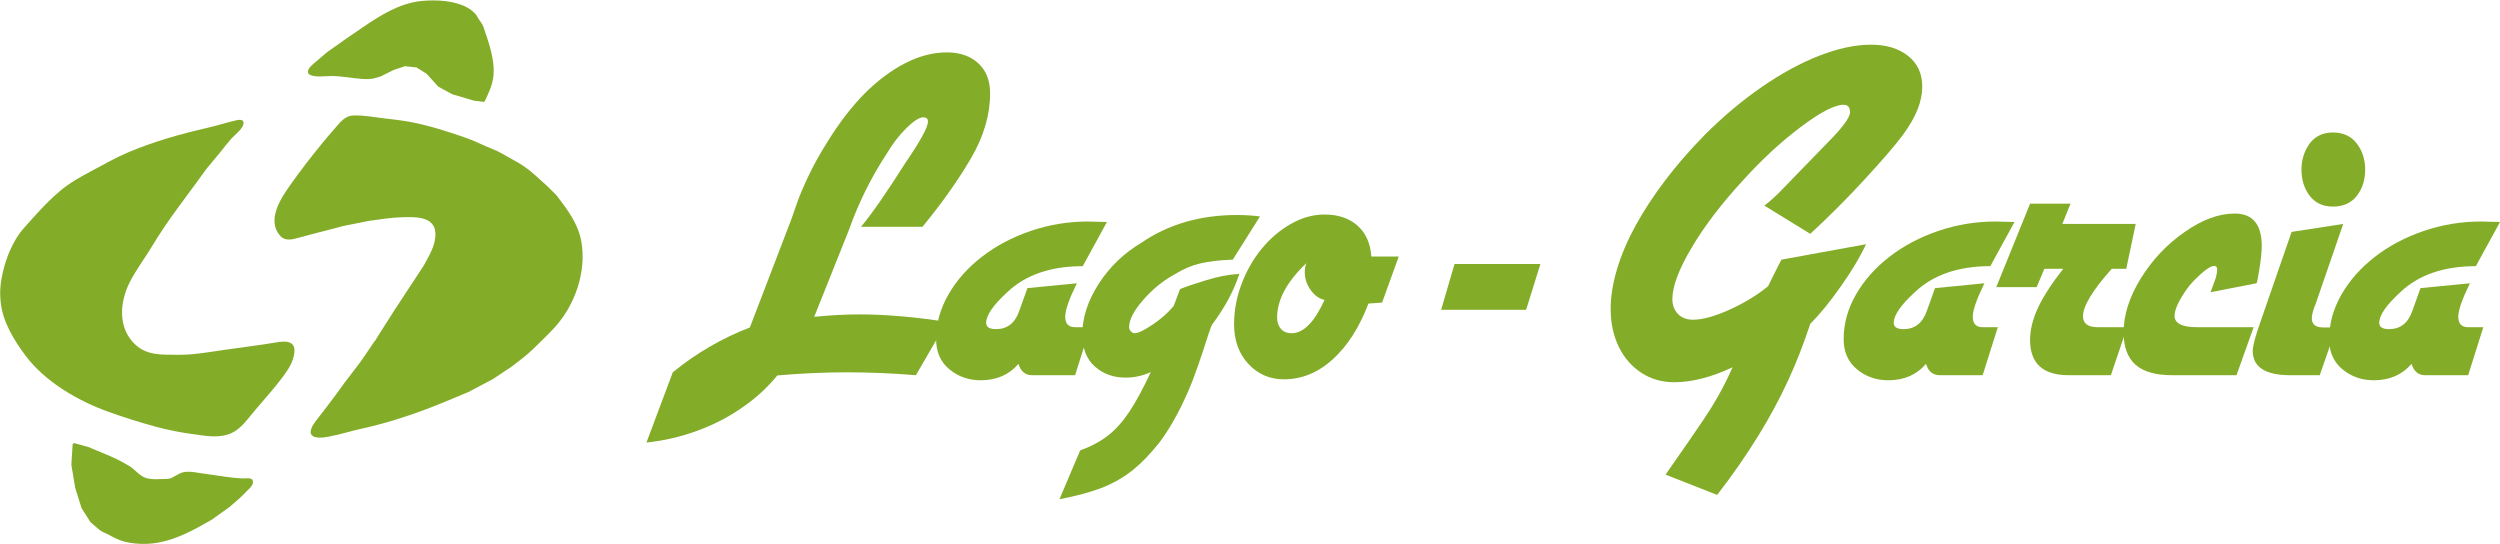
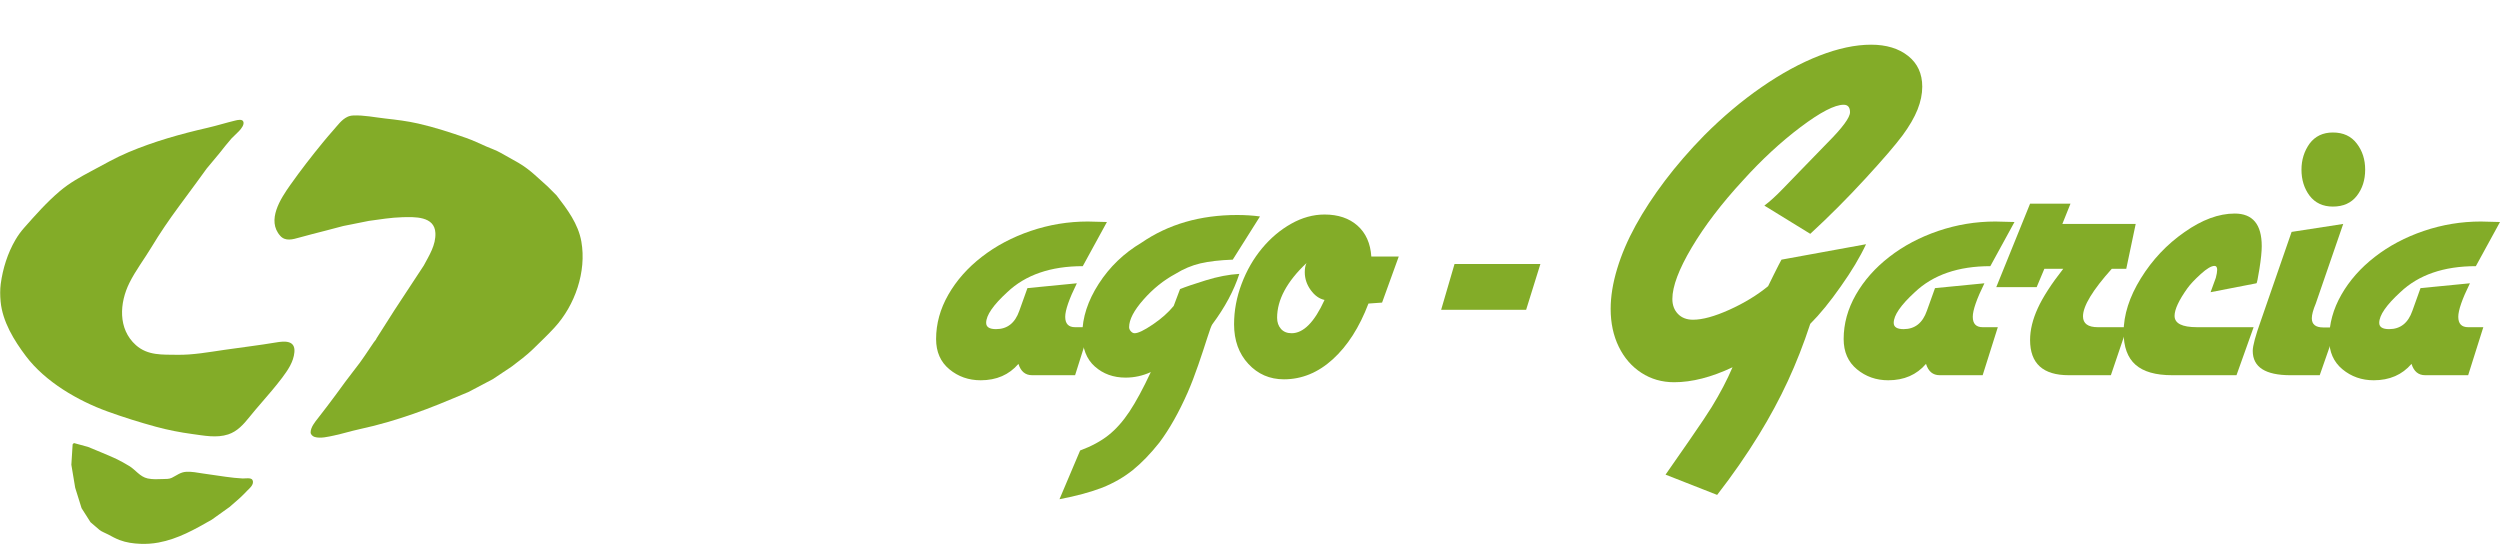
<svg xmlns="http://www.w3.org/2000/svg" version="1.1" id="Layer_1" x="0px" y="0px" width="489.506px" height="106.495px" viewBox="-155.041 -34.271 489.506 106.495" enable-background="new -155.041 -34.271 489.506 106.495" xml:space="preserve">
  <g>
    <path fill="#83AC28" d="M-87.023-11.386c0.328-0.156,0.695-0.25,1.136-0.271c2.067-0.101,4.224,0.361,6.275,0.588   c2.16,0.239,4.322,0.503,6.443,0.985c3.184,0.724,6.311,1.74,9.391,2.816c1.365,0.477,2.654,1.106,3.977,1.686   c0.929,0.407,1.91,0.73,2.791,1.235c1.159,0.664,2.337,1.292,3.492,1.962c1.093,0.633,2.259,1.521,3.198,2.365l2.5,2.25l1.75,1.75   c2.106,2.739,4.247,5.561,4.861,9.047c1.038,5.891-1.246,12.474-5.248,16.829c-1.336,1.454-2.788,2.827-4.197,4.209   c-1.272,1.248-2.745,2.321-4.166,3.415l-3.75,2.5l-4.75,2.5c-1.949,0.813-3.892,1.64-5.85,2.429   c-3.219,1.297-6.488,2.444-9.819,3.42c-1.882,0.551-3.786,1.031-5.703,1.445c-1.654,0.358-3.271,0.873-4.926,1.224   c-1.119,0.237-2.683,0.633-3.813,0.287c-0.368-0.112-0.791-0.465-0.789-0.898c0.005-0.999,0.844-2.021,1.433-2.767   c0.608-0.77,1.204-1.551,1.797-2.332c1.192-1.568,2.364-3.153,3.518-4.751c0.932-1.289,1.956-2.509,2.893-3.794   c0.667-0.914,1.292-1.856,1.922-2.796c0.274-0.408,0.55-0.816,0.828-1.223c0.093-0.137,0.509-0.577,0.509-0.744l3.5-5.5l5.75-8.75   c1.068-2.004,2.387-4.019,2.279-6.381c-0.152-3.336-4.117-3.152-6.511-3.086c-2.186,0.06-4.355,0.422-6.518,0.717l-5,1   c-1.168,0.306-2.334,0.623-3.504,0.922c-1.713,0.438-3.429,0.874-5.132,1.348c-1.257,0.35-2.695,0.789-3.705-0.336   c-2.733-3.044,0.071-7.297,1.962-9.972c2.033-2.874,4.212-5.685,6.447-8.405c0.648-0.789,1.309-1.566,1.988-2.328   C-88.947-9.707-88.161-10.846-87.023-11.386z" />
    <path fill="#83AC28" d="M-108.071-10.809c0.341,0.003,0.642,0.109,0.707,0.467c0.195,1.076-1.738,2.493-2.343,3.177   c-0.825,0.934-1.586,1.92-2.363,2.894l-2.5,3l-2,2.75c0,0-3.499,4.748-3.5,4.75c-1.869,2.536-3.677,5.176-5.299,7.876   c-1.409,2.344-3.11,4.557-4.327,7.002c-1.939,3.897-2.309,9.013,1.262,12.199c2.331,2.08,5.185,1.843,8.08,1.894   c3.053,0.054,6.262-0.531,9.284-0.972c3.342-0.487,6.712-0.88,10.041-1.44c1.658-0.279,3.831-0.484,3.635,1.876   c-0.16,1.929-1.309,3.577-2.438,5.077c-1.272,1.689-2.661,3.282-4.043,4.882c-0.783,0.906-1.563,1.816-2.314,2.75   c-1.152,1.432-2.371,2.825-4.172,3.415c-2.27,0.743-4.712,0.238-7.015-0.072c-2.42-0.326-4.82-0.795-7.176-1.439   c-3.213-0.879-6.28-1.84-9.414-2.972c-5.833-2.106-12.211-5.821-15.998-10.839c-2.333-3.091-4.589-6.763-4.958-10.704   c-0.104-1.115-0.125-2.326,0.024-3.438c0.404-3.003,1.343-6.007,2.875-8.629c0.483-0.828,1.054-1.621,1.69-2.339   c2.254-2.546,4.427-5.019,7.041-7.231c1.88-1.591,3.978-2.744,6.14-3.899c2.398-1.282,4.764-2.639,7.274-3.695   c5.02-2.112,10.17-3.563,15.467-4.776c1.827-0.418,3.608-0.987,5.428-1.422C-108.753-10.723-108.394-10.812-108.071-10.809z" />
-     <path fill="#83AC28" d="M-73.469-33.953c0.364-0.062,0.731-0.109,1.1-0.141c2.8-0.242,6.268-0.092,8.796,1.288   c0.62,0.338,1.223,0.803,1.681,1.344c0.241,0.285,0.413,0.686,0.629,0.996c0.344,0.494,0.711,0.955,0.903,1.528   c1.112,3.322,2.61,7.281,1.705,10.815c-0.205,0.799-0.5,1.573-0.846,2.32c-0.082,0.178-0.645,1.501-0.736,1.49l-2-0.25l-4.25-1.25   l-2.75-1.5l-2.25-2.5l-2-1.25l-2.25-0.25l-2.25,0.75c0,0-2.499,1.25-2.5,1.25c-0.771,0.226-1.433,0.485-2.257,0.524   c-0.885,0.042-1.771-0.053-2.649-0.146c-1.459-0.154-2.911-0.406-4.38-0.453c-1.391-0.045-2.831,0.276-4.197-0.087   c-1.163-0.309-0.858-1.139-0.196-1.84c0.304-0.321,0.649-0.603,0.991-0.883c0.741-0.607,1.457-1.247,2.188-1.866l4.25-3   c3.464-2.31,6.897-4.962,10.891-6.291C-75.069-33.612-74.275-33.817-73.469-33.953z" />
    <path fill="#83AC28" d="M-140.57,52.479l2.75,0.75c1.858,0.786,3.753,1.517,5.581,2.37c0.848,0.396,1.65,0.872,2.456,1.347   c1.305,0.769,2.111,2.137,3.674,2.47c0.975,0.208,2.002,0.143,2.992,0.111c0.595-0.019,1.178,0.022,1.718-0.242   c0.974-0.477,1.679-1.106,2.804-1.175c1.092-0.066,2.173,0.16,3.247,0.323c1.502,0.229,3.004,0.446,4.51,0.65   c1.098,0.148,2.206,0.284,3.314,0.331c0.466,0.02,1.671-0.223,1.927,0.308c0.395,0.822-0.569,1.606-1.055,2.095   c-0.467,0.469-0.92,0.977-1.418,1.412c0,0-2,1.75-2,1.75l-3.5,2.5c-3.317,1.896-6.63,3.783-10.436,4.481   c-1.162,0.213-2.343,0.299-3.524,0.251c-1.391-0.057-2.783-0.238-4.09-0.737c-0.772-0.295-1.501-0.689-2.226-1.085   c-0.516-0.281-1.313-0.558-1.725-0.91l-1.75-1.5l-1.75-2.75l-1.25-4l-0.75-4.5l0.25-4L-140.57,52.479z" />
  </g>
  <g>
-     <path fill="#83AC28" d="M30.354,28.756l-6.063,10.439c-4.586-0.377-9.087-0.566-13.5-0.566c-4.415,0-8.958,0.205-13.631,0.613   c-1.92,2.363-4.213,4.459-6.879,6.285c-2.694,1.889-5.661,3.416-8.9,4.582c-3.21,1.166-6.492,1.92-9.846,2.268l5.159-13.748   c4.587-3.746,9.616-6.676,15.092-8.787l8.169-21.305c0.201-0.598,0.56-1.629,1.075-3.096C1.547,3.977,2.306,2.191,3.31,0.08   c1.003-2.109,2.25-4.346,3.74-6.707c2.293-3.686,4.715-6.818,7.267-9.402c2.58-2.551,5.23-4.52,7.954-5.904   c2.723-1.387,5.418-2.08,8.083-2.08c2.551,0,4.602,0.709,6.148,2.127c1.549,1.416,2.322,3.385,2.322,5.904   c0,4.189-1.24,8.41-3.719,12.662c-2.48,4.25-5.654,8.74-9.524,13.463H13.542c2.15-2.582,5.059-6.771,8.729-12.566   c2.924-4.281,4.386-6.959,4.386-8.031c0-0.566-0.301-0.85-0.903-0.85c-0.773,0-1.87,0.693-3.289,2.078   c-1.419,1.387-2.716,3.072-3.892,5.055c-3.038,4.629-5.503,9.607-7.395,14.93L4.384,27.764c3.124-0.314,6.091-0.473,8.9-0.473   C18.357,27.292,24.048,27.78,30.354,28.756z" />
    <path fill="#83AC28" d="M61.698,9.199l-4.729,8.646c-6.277,0-11.208,1.699-14.791,5.099c-2.752,2.521-4.127,4.521-4.127,6   c0,0.82,0.645,1.23,1.935,1.23c2.207,0,3.726-1.197,4.558-3.592l1.59-4.439l9.675-0.945c-1.52,3.088-2.278,5.275-2.278,6.566   c0,1.354,0.645,2.031,1.934,2.031h2.967l-2.967,9.4h-8.426c-1.319,0-2.209-0.738-2.666-2.219c-1.835,2.141-4.3,3.211-7.396,3.211   c-2.35,0-4.393-0.715-6.126-2.15c-1.734-1.432-2.602-3.406-2.602-5.928c0-2.992,0.796-5.881,2.387-8.668s3.776-5.259,6.557-7.417   c2.78-2.156,5.976-3.85,9.588-5.079c3.612-1.227,7.337-1.842,11.179-1.842L61.698,9.199z" />
    <path fill="#83AC28" d="M91.666,8.111l-5.331,8.456c-2.552,0.096-4.665,0.34-6.343,0.732c-1.676,0.395-3.303,1.08-4.879,2.055   c-2.294,1.23-4.379,2.906-6.256,5.033c-1.878,2.125-2.816,3.93-2.816,5.408c0,0.283,0.113,0.553,0.344,0.805   c0.229,0.25,0.473,0.377,0.73,0.377c0.688,0,1.871-0.566,3.547-1.701c1.678-1.133,3.046-2.346,4.107-3.639l1.246-3.307   c1.089-0.439,2.779-1.016,5.074-1.723c2.293-0.709,4.471-1.127,6.535-1.253c-1.061,3.277-2.824,6.566-5.289,9.873   c-0.172,0.223-0.502,1.105-0.988,2.646c-0.488,1.543-1.075,3.314-1.764,5.314c-0.688,2-1.375,3.789-2.063,5.363   c-1.72,3.904-3.568,7.182-5.546,9.826c-1.75,2.205-3.482,3.998-5.203,5.387c-1.72,1.385-3.712,2.533-5.977,3.447   c-2.293,0.881-5.088,1.639-8.385,2.268l4.043-9.543c2.207-0.818,4.048-1.811,5.524-2.977c1.476-1.166,2.853-2.709,4.128-4.629   c1.275-1.922,2.672-4.504,4.191-7.748c-1.576,0.725-3.225,1.086-4.944,1.086c-2.38,0-4.386-0.723-6.019-2.174   c-1.635-1.447-2.451-3.557-2.451-6.328c0-3.244,1.068-6.529,3.203-9.852c2.135-3.322,4.923-6.005,8.363-8.052   c5.273-3.622,11.521-5.435,18.746-5.435C88.8,7.828,90.291,7.924,91.666,8.111z" />
    <path fill="#83AC28" d="M118.84,15.954l-3.267,9.023l-2.667,0.189c-1.776,4.66-4.106,8.299-6.986,10.912   C103.039,38.694,99.85,40,96.354,40c-2.781,0-5.104-1.01-6.966-3.023c-1.864-2.016-2.795-4.6-2.795-7.75   c0-2.676,0.494-5.32,1.483-7.936c0.989-2.615,2.322-4.929,3.998-6.943c1.678-2.016,3.583-3.622,5.719-4.819   c2.135-1.197,4.307-1.795,6.514-1.795c2.666,0,4.816,0.725,6.45,2.172c1.633,1.449,2.536,3.466,2.709,6.048H118.84z    M104.307,24.458c-1.031-0.221-1.935-0.865-2.709-1.938c-0.773-1.07-1.16-2.236-1.16-3.496c0-0.756,0.113-1.354,0.344-1.795   c-3.842,3.623-5.762,7.195-5.762,10.722c0,0.883,0.251,1.607,0.753,2.176c0.501,0.566,1.196,0.85,2.085,0.85   C100.18,30.977,102.33,28.803,104.307,24.458z" />
    <path fill="#83AC28" d="M143.777,26.393h-16.641l2.624-8.974h16.812L143.777,26.393z" />
    <path fill="#83AC28" d="M199.413,11.514l-8.986-5.527c1.09-0.818,2.301-1.922,3.634-3.307c1.334-1.387,2.415-2.506,3.247-3.355   l5.459-5.621c2.953-2.961,4.43-4.961,4.43-6c0-0.975-0.417-1.463-1.248-1.463c-1.748,0-4.557,1.455-8.427,4.369   c-3.869,2.912-7.639,6.4-11.308,10.463c-4.156,4.506-7.496,8.883-10.019,13.134c-2.522,4.252-3.782,7.605-3.782,10.062   c0,1.197,0.365,2.174,1.096,2.93c0.73,0.754,1.713,1.133,2.944,1.133c1.864,0,4.243-0.652,7.139-1.959   c2.894-1.309,5.416-2.844,7.567-4.607c0.056-0.125,0.437-0.896,1.14-2.314c0.702-1.418,1.196-2.377,1.482-2.883l16.553-3.021   c-1.175,2.52-2.822,5.275-4.943,8.265c-2.094,2.992-4.084,5.434-5.978,7.324c-1.29,3.936-2.751,7.668-4.384,11.195   c-1.636,3.527-3.526,7.039-5.676,10.535c-2.438,3.967-5.16,7.889-8.171,11.764l-10.104-3.969c0.802-1.135,2.336-3.338,4.601-6.613   c2.265-3.277,3.741-5.48,4.43-6.613c1.661-2.709,3.022-5.309,4.084-7.797c-4.128,1.953-7.94,2.93-11.437,2.93   c-2.38,0-4.516-0.613-6.406-1.842c-1.892-1.23-3.37-2.93-4.43-5.104c-1.06-2.172-1.59-4.645-1.59-7.416   c0-2.426,0.423-5.039,1.269-7.843c0.845-2.803,2.056-5.635,3.633-8.503c1.576-2.865,3.481-5.779,5.718-8.74   c2.237-2.959,4.801-5.92,7.696-8.881c3.612-3.621,7.353-6.771,11.223-9.447c3.87-2.678,7.645-4.732,11.328-6.166   s7.059-2.15,10.127-2.15c2.981,0,5.396,0.732,7.244,2.197c1.85,1.465,2.774,3.473,2.774,6.023c0,1.449-0.31,2.945-0.925,4.488   c-0.617,1.543-1.584,3.213-2.903,5.008c-1.376,1.859-3.805,4.686-7.288,8.48C206.744,4.467,203.14,8.08,199.413,11.514z" />
    <path fill="#83AC28" d="M239.4,9.199l-4.729,8.646c-6.277,0-11.207,1.699-14.791,5.099c-2.751,2.521-4.128,4.521-4.128,6   c0,0.82,0.646,1.23,1.935,1.23c2.207,0,3.728-1.197,4.559-3.592l1.592-4.439l9.673-0.945c-1.52,3.088-2.278,5.275-2.278,6.566   c0,1.354,0.646,2.031,1.936,2.031h2.967l-2.967,9.4h-8.429c-1.318,0-2.207-0.738-2.665-2.219c-1.834,2.141-4.299,3.211-7.395,3.211   c-2.353,0-4.395-0.715-6.127-2.15c-1.734-1.432-2.602-3.406-2.602-5.928c0-2.992,0.796-5.881,2.386-8.668   c1.592-2.787,3.776-5.259,6.557-7.417c2.78-2.156,5.978-3.85,9.588-5.079c3.611-1.227,7.339-1.842,11.179-1.842L239.4,9.199z" />
    <path fill="#83AC28" d="M261.286,18.362h-2.838c-3.755,4.189-5.633,7.292-5.633,9.306c0,1.418,0.975,2.127,2.924,2.127h5.72   l-3.184,9.4h-8.254c-5.047,0-7.567-2.297-7.567-6.896c0-1.951,0.5-4.023,1.505-6.213c1.002-2.188,2.665-4.762,4.987-7.724h-3.697   l-1.507,3.591h-7.91l6.622-16.346h7.911l-1.592,3.969h14.36L261.286,18.362z" />
    <path fill="#83AC28" d="M286.224,29.795l-3.354,9.4h-12.598c-3.241,0-5.633-0.684-7.181-2.055   c-1.548-1.369-2.322-3.486-2.322-6.354c0-3.402,1.124-6.922,3.374-10.559c2.251-3.638,5.097-6.652,8.536-9.045   c3.438-2.426,6.722-3.639,9.845-3.639c3.527,0,5.289,2.125,5.289,6.378c0,1.07-0.15,2.551-0.45,4.439   c-0.302,1.89-0.494,2.835-0.582,2.835l-8.985,1.746l1.031-2.832c0.173-0.662,0.259-1.181,0.259-1.558   c0-0.504-0.173-0.758-0.517-0.758c-0.631,0-1.534,0.537-2.709,1.607c-1.175,1.07-2.034,1.982-2.58,2.74   c-1.69,2.361-2.536,4.172-2.536,5.432c0,1.482,1.463,2.221,4.386,2.221H286.224z" />
    <path fill="#83AC28" d="M298.392,25.167c-0.517,1.227-0.774,2.189-0.774,2.881c0,1.197,0.744,1.795,2.234,1.795h2.58l-3.267,9.354   h-5.719c-4.93,0-7.395-1.588-7.395-4.77c0-0.977,0.529-2.945,1.589-5.906l6.021-17.385l10.104-1.559L298.392,25.167z    M306.431-6.154c1.09,1.416,1.634,3.117,1.634,5.102c0,2.016-0.544,3.725-1.634,5.125c-1.089,1.402-2.651,2.104-4.686,2.104   c-1.95,0-3.469-0.711-4.559-2.127c-1.06-1.416-1.592-3.119-1.592-5.102c0-1.92,0.532-3.621,1.592-5.102   c1.09-1.449,2.608-2.174,4.559-2.174C303.779-8.328,305.342-7.604,306.431-6.154z" />
    <path fill="#83AC28" d="M334.465,9.199l-4.729,8.646c-6.277,0-11.209,1.699-14.791,5.099c-2.752,2.521-4.128,4.521-4.128,6   c0,0.82,0.646,1.23,1.936,1.23c2.207,0,3.725-1.197,4.557-3.592l1.592-4.439l9.674-0.945c-1.52,3.088-2.28,5.275-2.28,6.566   c0,1.354,0.646,2.031,1.936,2.031h2.967l-2.967,9.4h-8.427c-1.319,0-2.207-0.738-2.665-2.219c-1.836,2.141-4.301,3.211-7.396,3.211   c-2.35,0-4.392-0.715-6.126-2.15c-1.735-1.432-2.603-3.406-2.603-5.928c0-2.992,0.796-5.881,2.388-8.668   c1.59-2.787,3.776-5.259,6.557-7.417c2.778-2.156,5.976-3.85,9.588-5.079c3.612-1.227,7.337-1.842,11.179-1.842L334.465,9.199z" />
  </g>
</svg>